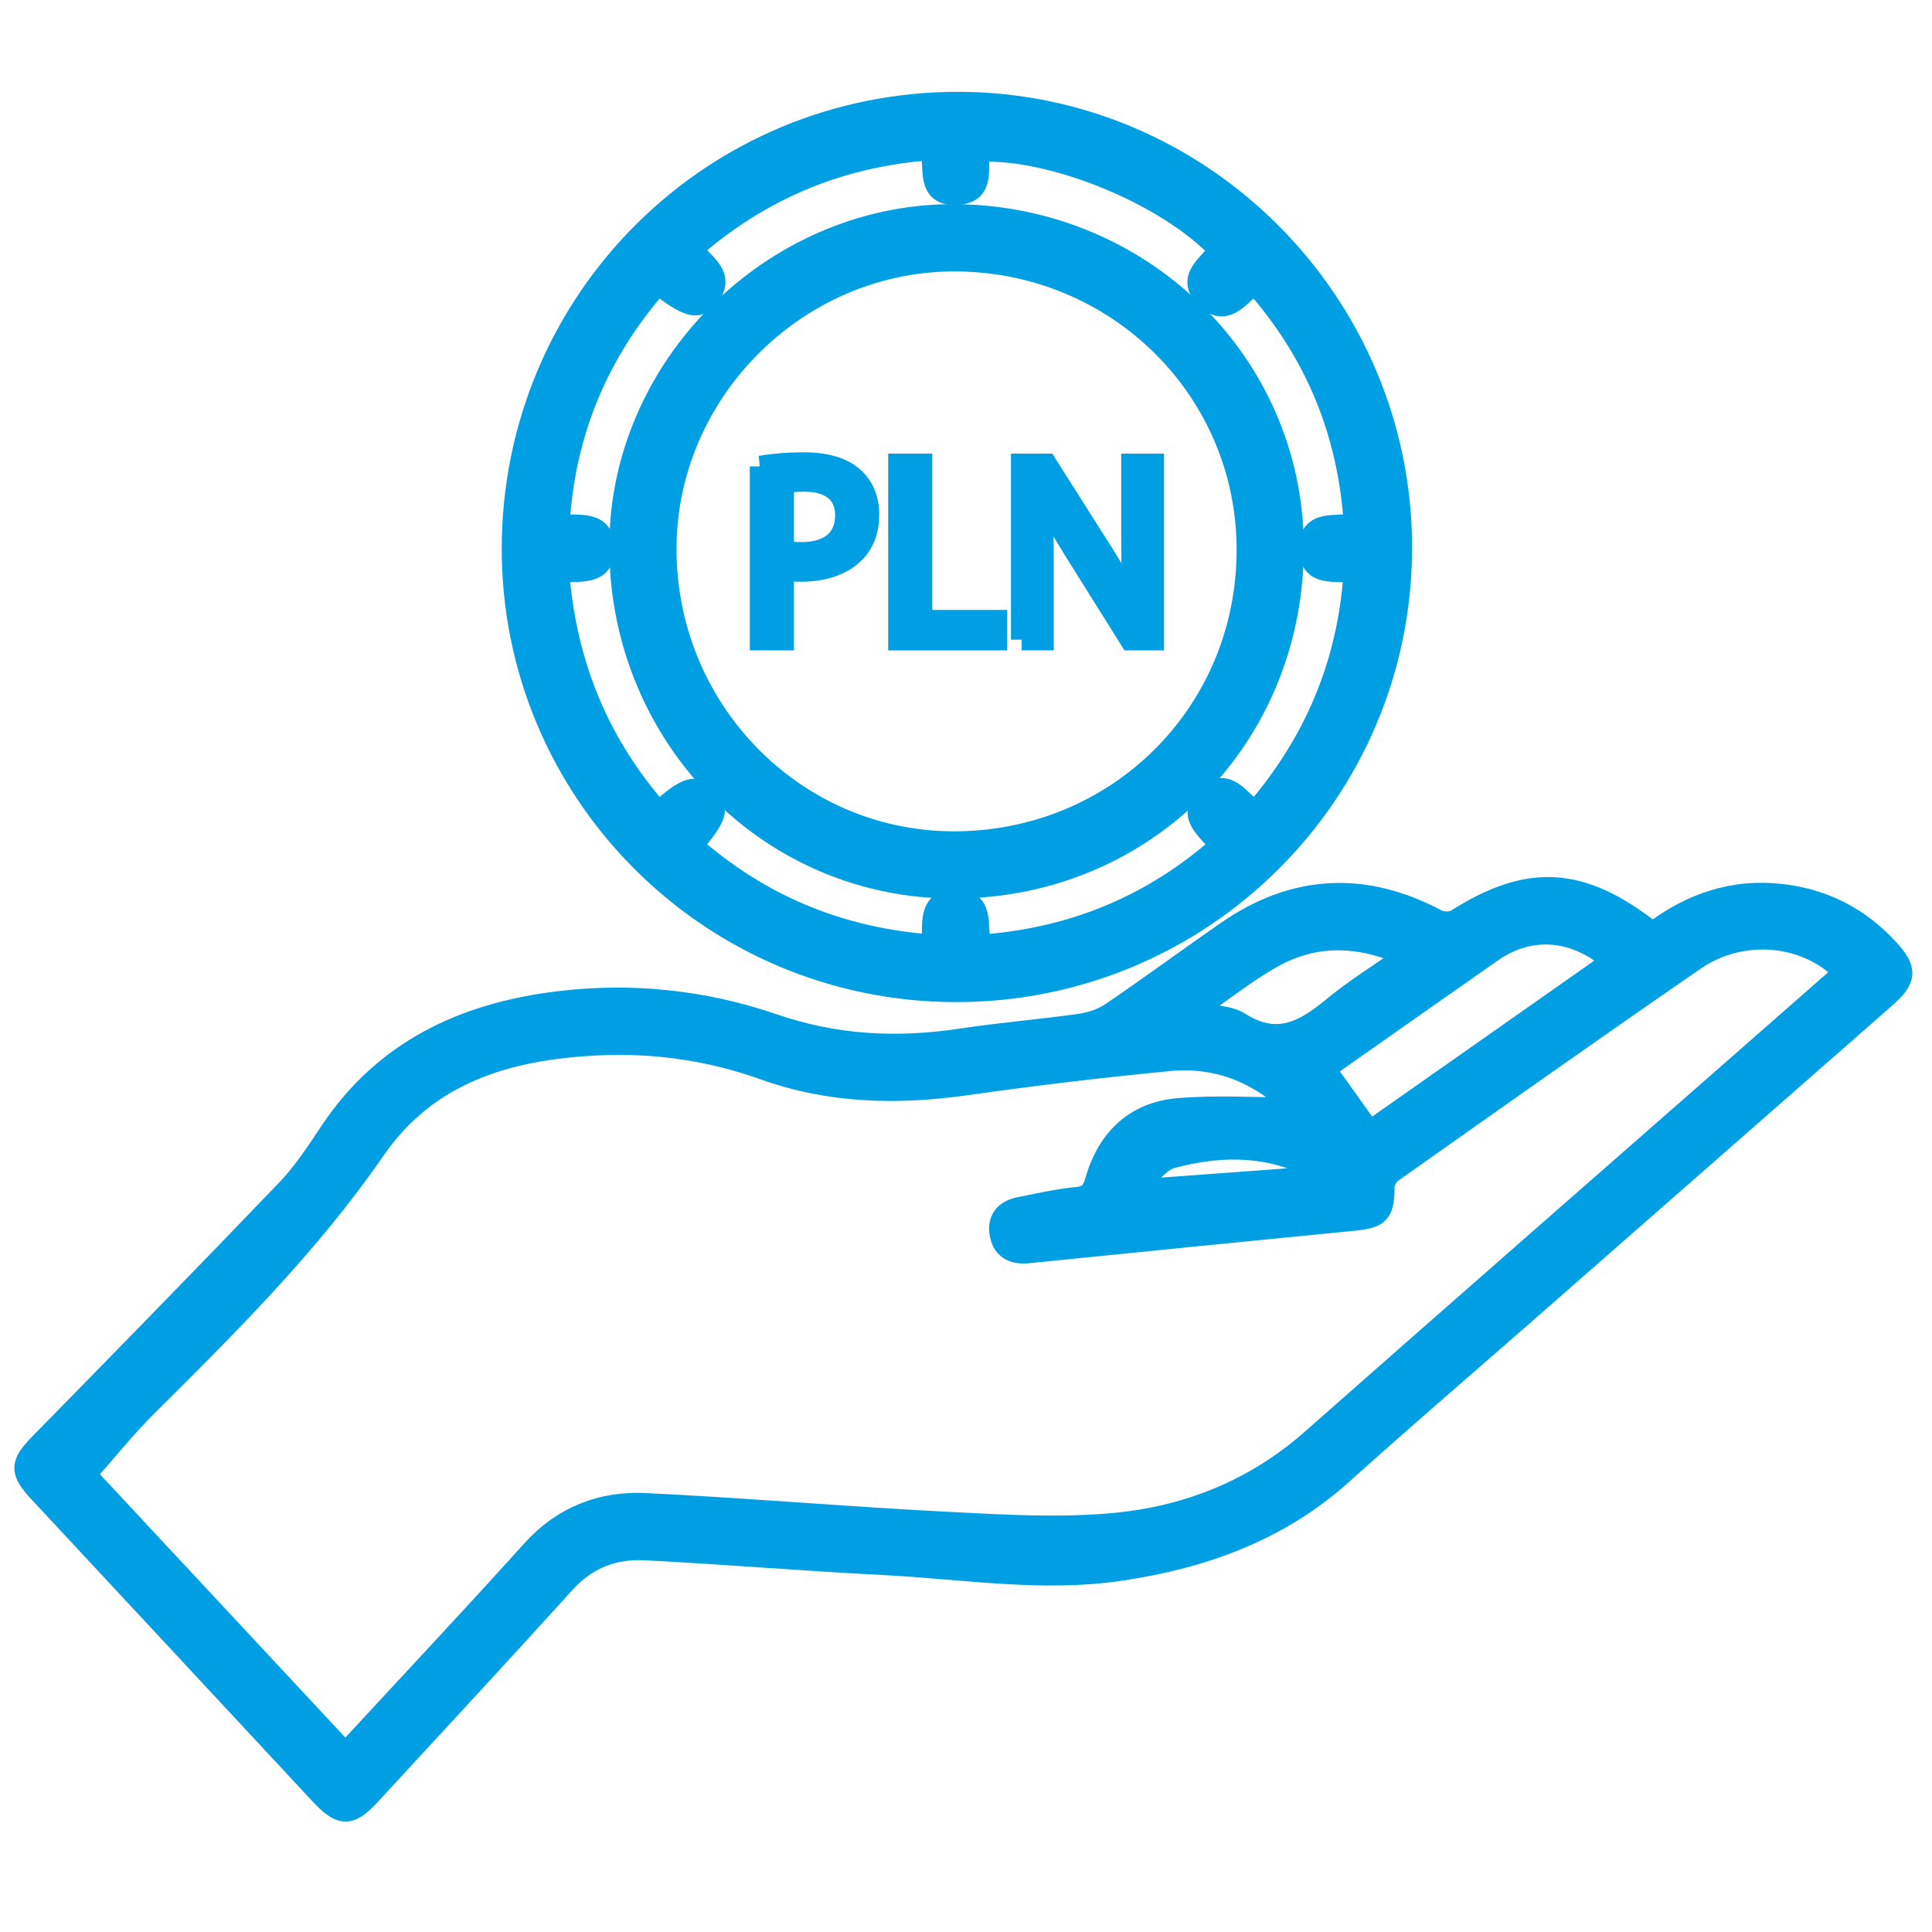
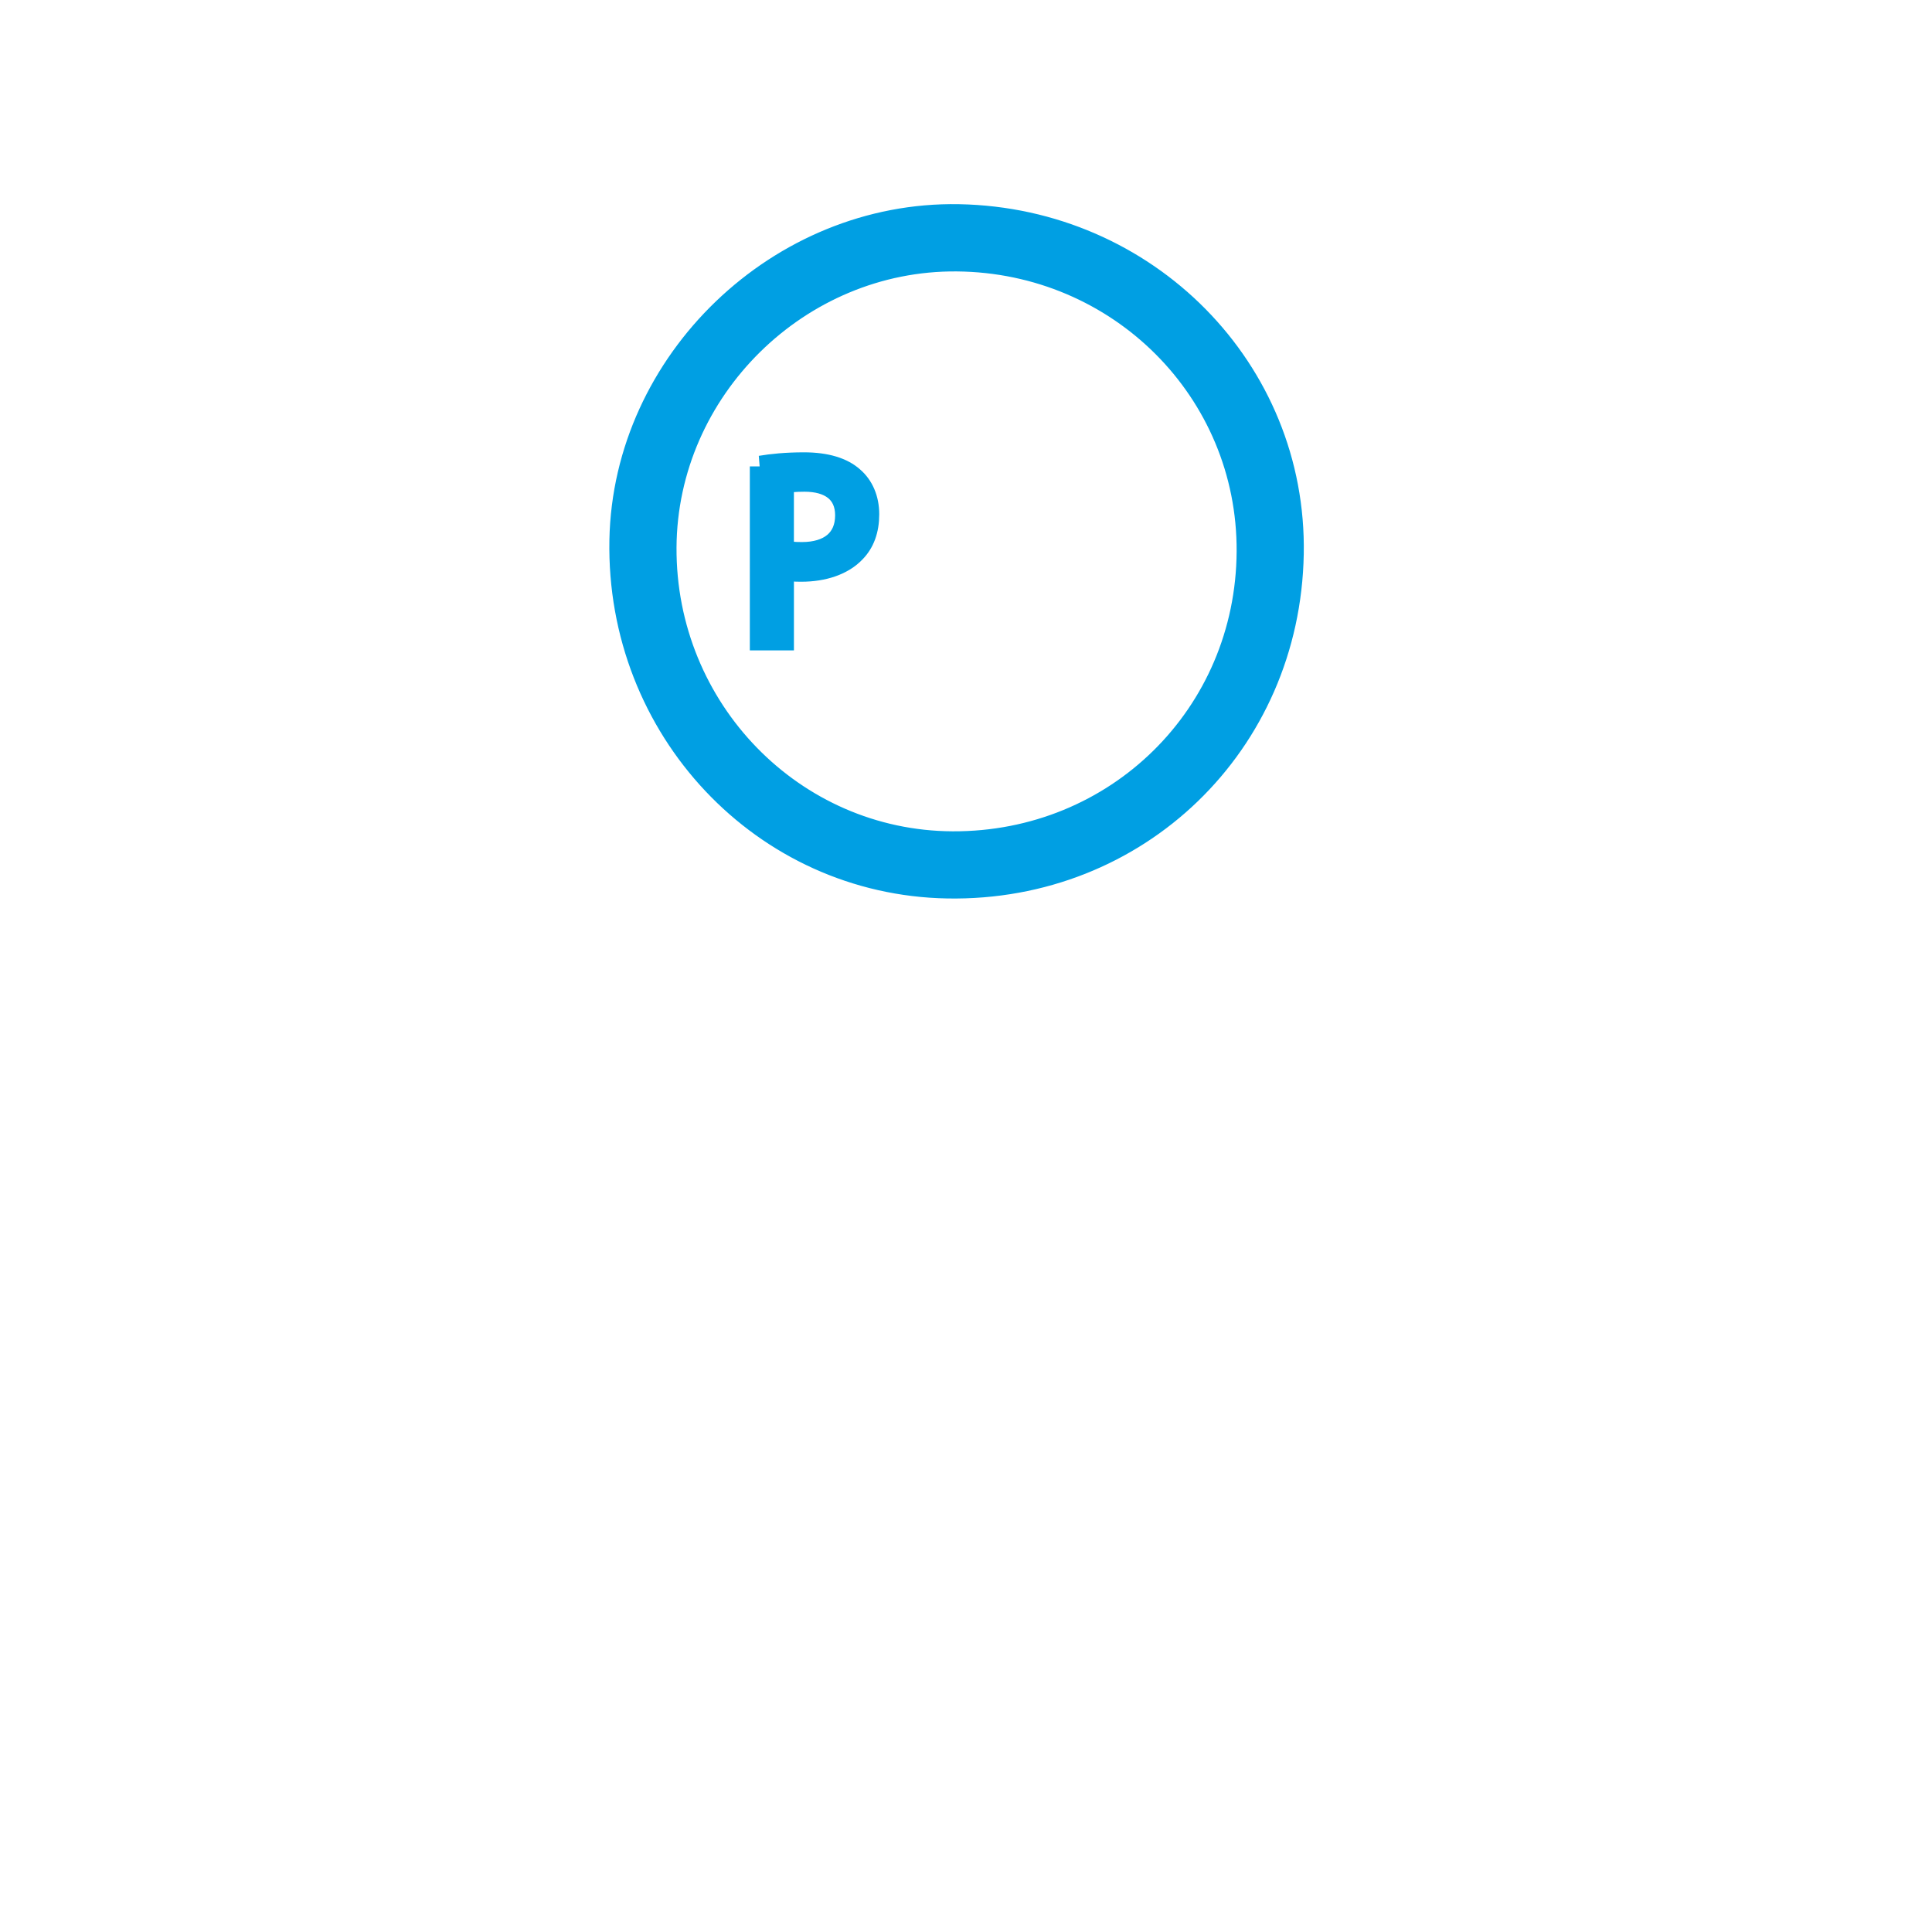
<svg xmlns="http://www.w3.org/2000/svg" version="1.1" id="thermostat" x="0px" y="0px" width="90px" height="90px" viewBox="0 0 90 90" enable-background="new 0 0 90 90" xml:space="preserve">
  <g id="RSS_-_Orange">
</g>
  <g>
    <g>
-       <path fill-rule="evenodd" clip-rule="evenodd" fill="#009FE3" stroke="#009FE3" stroke-miterlimit="10" d="M76.981,43.455    c1.801-1.36,3.761-2.035,6.004-1.777c1.967,0.224,3.609,1.071,4.947,2.514c0.899,0.968,0.878,1.403-0.119,2.277    c-5.562,4.882-11.129,9.757-16.692,14.633c-2.872,2.518-5.771,5.005-8.61,7.557c-2.953,2.656-6.496,3.917-10.333,4.484    c-3.67,0.542-7.326-0.084-10.984-0.269c-3.723-0.188-7.441-0.503-11.165-0.691c-1.437-0.071-2.7,0.409-3.719,1.534    c-3,3.313-6.042,6.589-9.07,9.876c-0.938,1.018-1.351,1.017-2.306-0.009c-4.377-4.701-8.753-9.402-13.127-14.106    c-0.884-0.952-0.841-1.298,0.06-2.217c3.85-3.93,7.698-7.86,11.505-11.834c0.771-0.805,1.395-1.764,2.017-2.699    c2.5-3.756,6.158-5.483,10.487-6.036c3.462-0.443,6.879-0.092,10.158,1.036c2.887,0.993,5.769,1.134,8.742,0.684    c1.842-0.279,3.704-0.428,5.548-0.69c0.504-0.072,1.04-0.253,1.458-0.538c1.811-1.23,3.571-2.531,5.371-3.779    c3.145-2.179,6.406-2.34,9.785-0.542c0.24,0.127,0.688,0.129,0.911-0.013C71.235,40.704,73.684,40.84,76.981,43.455z     M16.089,81.677c2.963-3.207,5.861-6.289,8.693-9.432c1.443-1.603,3.252-2.294,5.303-2.193c4.728,0.232,9.447,0.642,14.175,0.88    c2.592,0.132,5.217,0.29,7.788,0.032c3.368-0.339,6.456-1.591,9.06-3.892c6.947-6.128,13.922-12.225,20.886-18.333    c1.306-1.146,2.612-2.293,3.92-3.442c-1.755-1.815-4.766-2.106-6.973-0.584c-4.728,3.255-9.411,6.574-14.099,9.883    c-0.197,0.139-0.376,0.458-0.378,0.693c-0.005,1.206-0.209,1.428-1.384,1.543c-5.06,0.495-10.119,1.003-15.177,1.515    c-0.646,0.065-1.136-0.131-1.288-0.789c-0.159-0.697,0.169-1.151,0.866-1.293c0.898-0.181,1.798-0.384,2.707-0.473    c0.55-0.055,0.718-0.295,0.855-0.779c0.544-1.921,1.812-3.168,3.802-3.352c1.776-0.162,3.58-0.034,5.519-0.034    c-1.707-1.674-3.659-2.444-5.913-2.229c-3.15,0.301-6.295,0.68-9.427,1.123c-3.213,0.455-6.339,0.396-9.446-0.719    c-2.492-0.893-5.116-1.268-7.771-1.135c-4.107,0.204-7.861,1.273-10.349,4.88c-3.063,4.438-6.862,8.209-10.663,11.986    c-0.982,0.977-1.849,2.068-2.812,3.156C7.873,72.864,11.943,77.23,16.089,81.677z M75.109,44.77    c-1.756-1.537-3.846-1.678-5.618-0.438c-2.425,1.693-4.844,3.396-7.264,5.1c-0.182,0.129-0.345,0.286-0.479,0.398    c0.705,0.989,1.367,1.919,2.054,2.88C67.547,50.082,71.295,47.449,75.109,44.77z M55.517,47.151    c0.882,0.185,1.685,0.152,2.24,0.505c1.727,1.097,3.008,0.39,4.347-0.721c1.029-0.852,2.18-1.56,3.403-2.418    c-2.276-1.023-4.354-1.014-6.342,0.134C57.947,45.355,56.835,46.239,55.517,47.151z M53.105,55.12    c0.059,0.1,0.115,0.197,0.173,0.298c2.708-0.199,5.415-0.398,8.401-0.617c-0.466-0.309-0.683-0.504-0.937-0.614    c-2.015-0.886-4.102-0.809-6.159-0.261C54.024,54.074,53.595,54.709,53.105,55.12z" />
-       <path fill-rule="evenodd" clip-rule="evenodd" fill="#009FE3" stroke="#009FE3" stroke-miterlimit="10" d="M44.506,46.182    c-11.423-0.02-20.667-9.282-20.633-20.676c0.034-11.511,9.304-20.75,20.796-20.728C56.012,4.8,65.295,14.146,65.28,25.531    C65.267,36.964,55.974,46.201,44.506,46.182z M58.471,37.825c2.781-3.229,4.341-6.91,4.617-11.167    c-0.896-0.128-2.04,0.214-2.075-1.072c-0.038-1.427,1.251-0.977,2.085-1.19c-0.282-4.272-1.806-7.978-4.65-11.193    c-0.723,0.537-1.348,1.605-2.277,0.658c-0.936-0.949,0.21-1.542,0.636-2.217c-2.419-2.574-7.754-4.772-11.19-4.605    c-0.131,0.762,0.266,1.926-1.002,2.006c-1.502,0.094-1.008-1.268-1.256-2.083c-4.25,0.315-7.928,1.849-11.131,4.646    c0.536,0.711,1.602,1.223,0.747,2.269c-0.457,0.559-0.971,0.402-2.322-0.654c-2.811,3.213-4.363,6.917-4.621,11.231    c0.923,0.069,2.057-0.206,2.098,1.033c0.046,1.378-1.205,1.042-2.113,1.173c0.341,4.279,1.85,7.98,4.662,11.172    c1.287-1.162,1.739-1.298,2.292-0.733c0.532,0.544,0.41,0.951-0.729,2.291c3.193,2.8,6.889,4.331,11.177,4.644    c0.101-0.879-0.225-2.033,1.007-2.102c1.451-0.079,1.042,1.253,1.235,2.11c4.298-0.308,8.001-1.833,11.203-4.657    c-0.554-0.728-1.573-1.337-0.702-2.242C57.146,36.122,57.738,37.334,58.471,37.825z" />
      <path fill-rule="evenodd" clip-rule="evenodd" fill="#009FE3" stroke="#009FE3" stroke-miterlimit="10" d="M60.234,25.811    c-0.164,8.875-7.226,15.696-16.09,15.543c-8.614-0.148-15.426-7.38-15.256-16.198c0.161-8.345,7.407-15.298,15.779-15.144    C53.453,10.176,60.396,17.221,60.234,25.811z M58.107,25.69c0.042-7.453-5.982-13.482-13.537-13.546    c-7.344-0.063-13.513,6.015-13.555,13.353c-0.043,7.542,5.948,13.695,13.36,13.729C52.003,39.259,58.066,33.283,58.107,25.69z" />
    </g>
    <g>
      <path fill="#009FE3" stroke="#009FE3" stroke-miterlimit="10" d="M35.429,21.728c0.509-0.085,1.175-0.157,2.023-0.157    c1.042,0,1.806,0.242,2.291,0.679c0.448,0.388,0.715,0.982,0.715,1.708c0,0.74-0.219,1.321-0.63,1.745    c-0.558,0.594-1.466,0.896-2.496,0.896c-0.315,0-0.606-0.012-0.848-0.072v3.271h-1.054V21.728z M36.483,25.666    c0.23,0.062,0.521,0.085,0.872,0.085c1.272,0,2.048-0.618,2.048-1.745c0-1.079-0.764-1.6-1.926-1.6    c-0.461,0-0.813,0.036-0.994,0.086V25.666z" />
-       <path fill="#009FE3" stroke="#009FE3" stroke-miterlimit="10" d="M41.875,21.631h1.054v7.282h3.49v0.885h-4.544V21.631z" />
-       <path fill="#009FE3" stroke="#009FE3" stroke-miterlimit="10" d="M47.594,29.798v-8.167h1.15l2.619,4.132    c0.604,0.957,1.078,1.817,1.467,2.654l0.022-0.012c-0.096-1.091-0.12-2.084-0.12-3.357v-3.417h0.993v8.167h-1.066l-2.594-4.144    c-0.569-0.91-1.114-1.843-1.526-2.728l-0.036,0.013c0.061,1.029,0.085,2.012,0.085,3.368v3.49H47.594z" />
    </g>
  </g>
</svg>